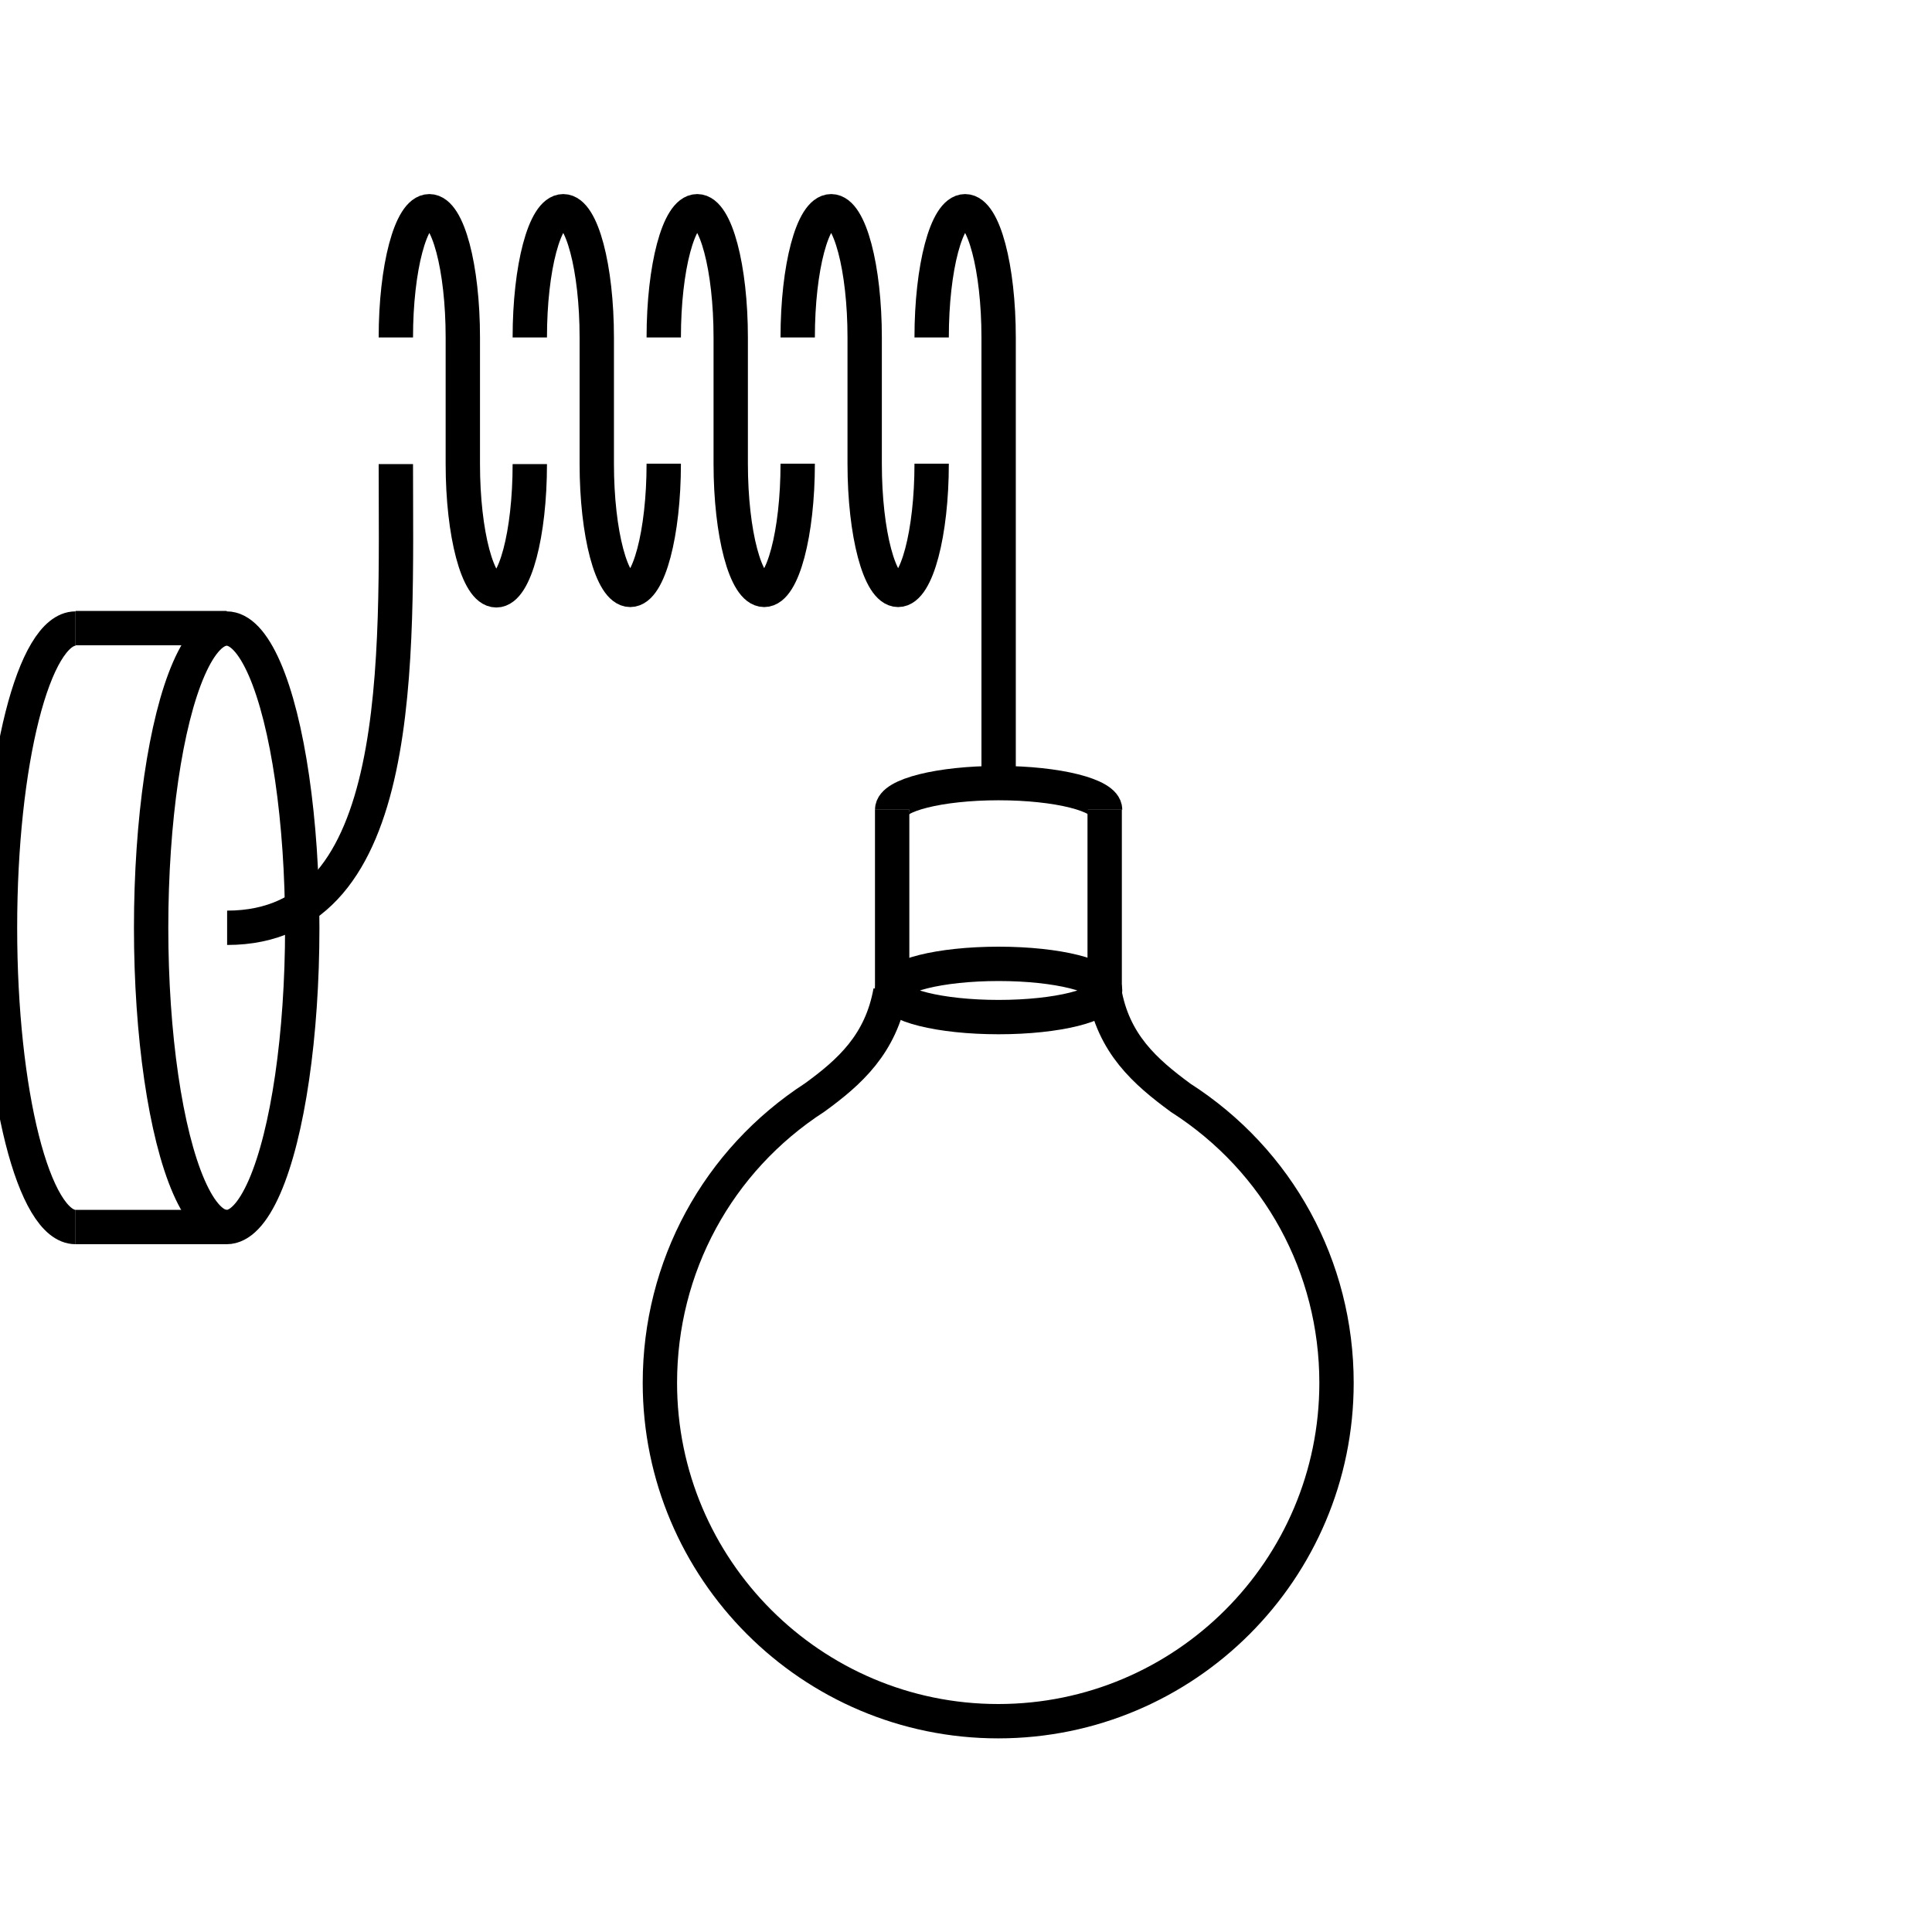
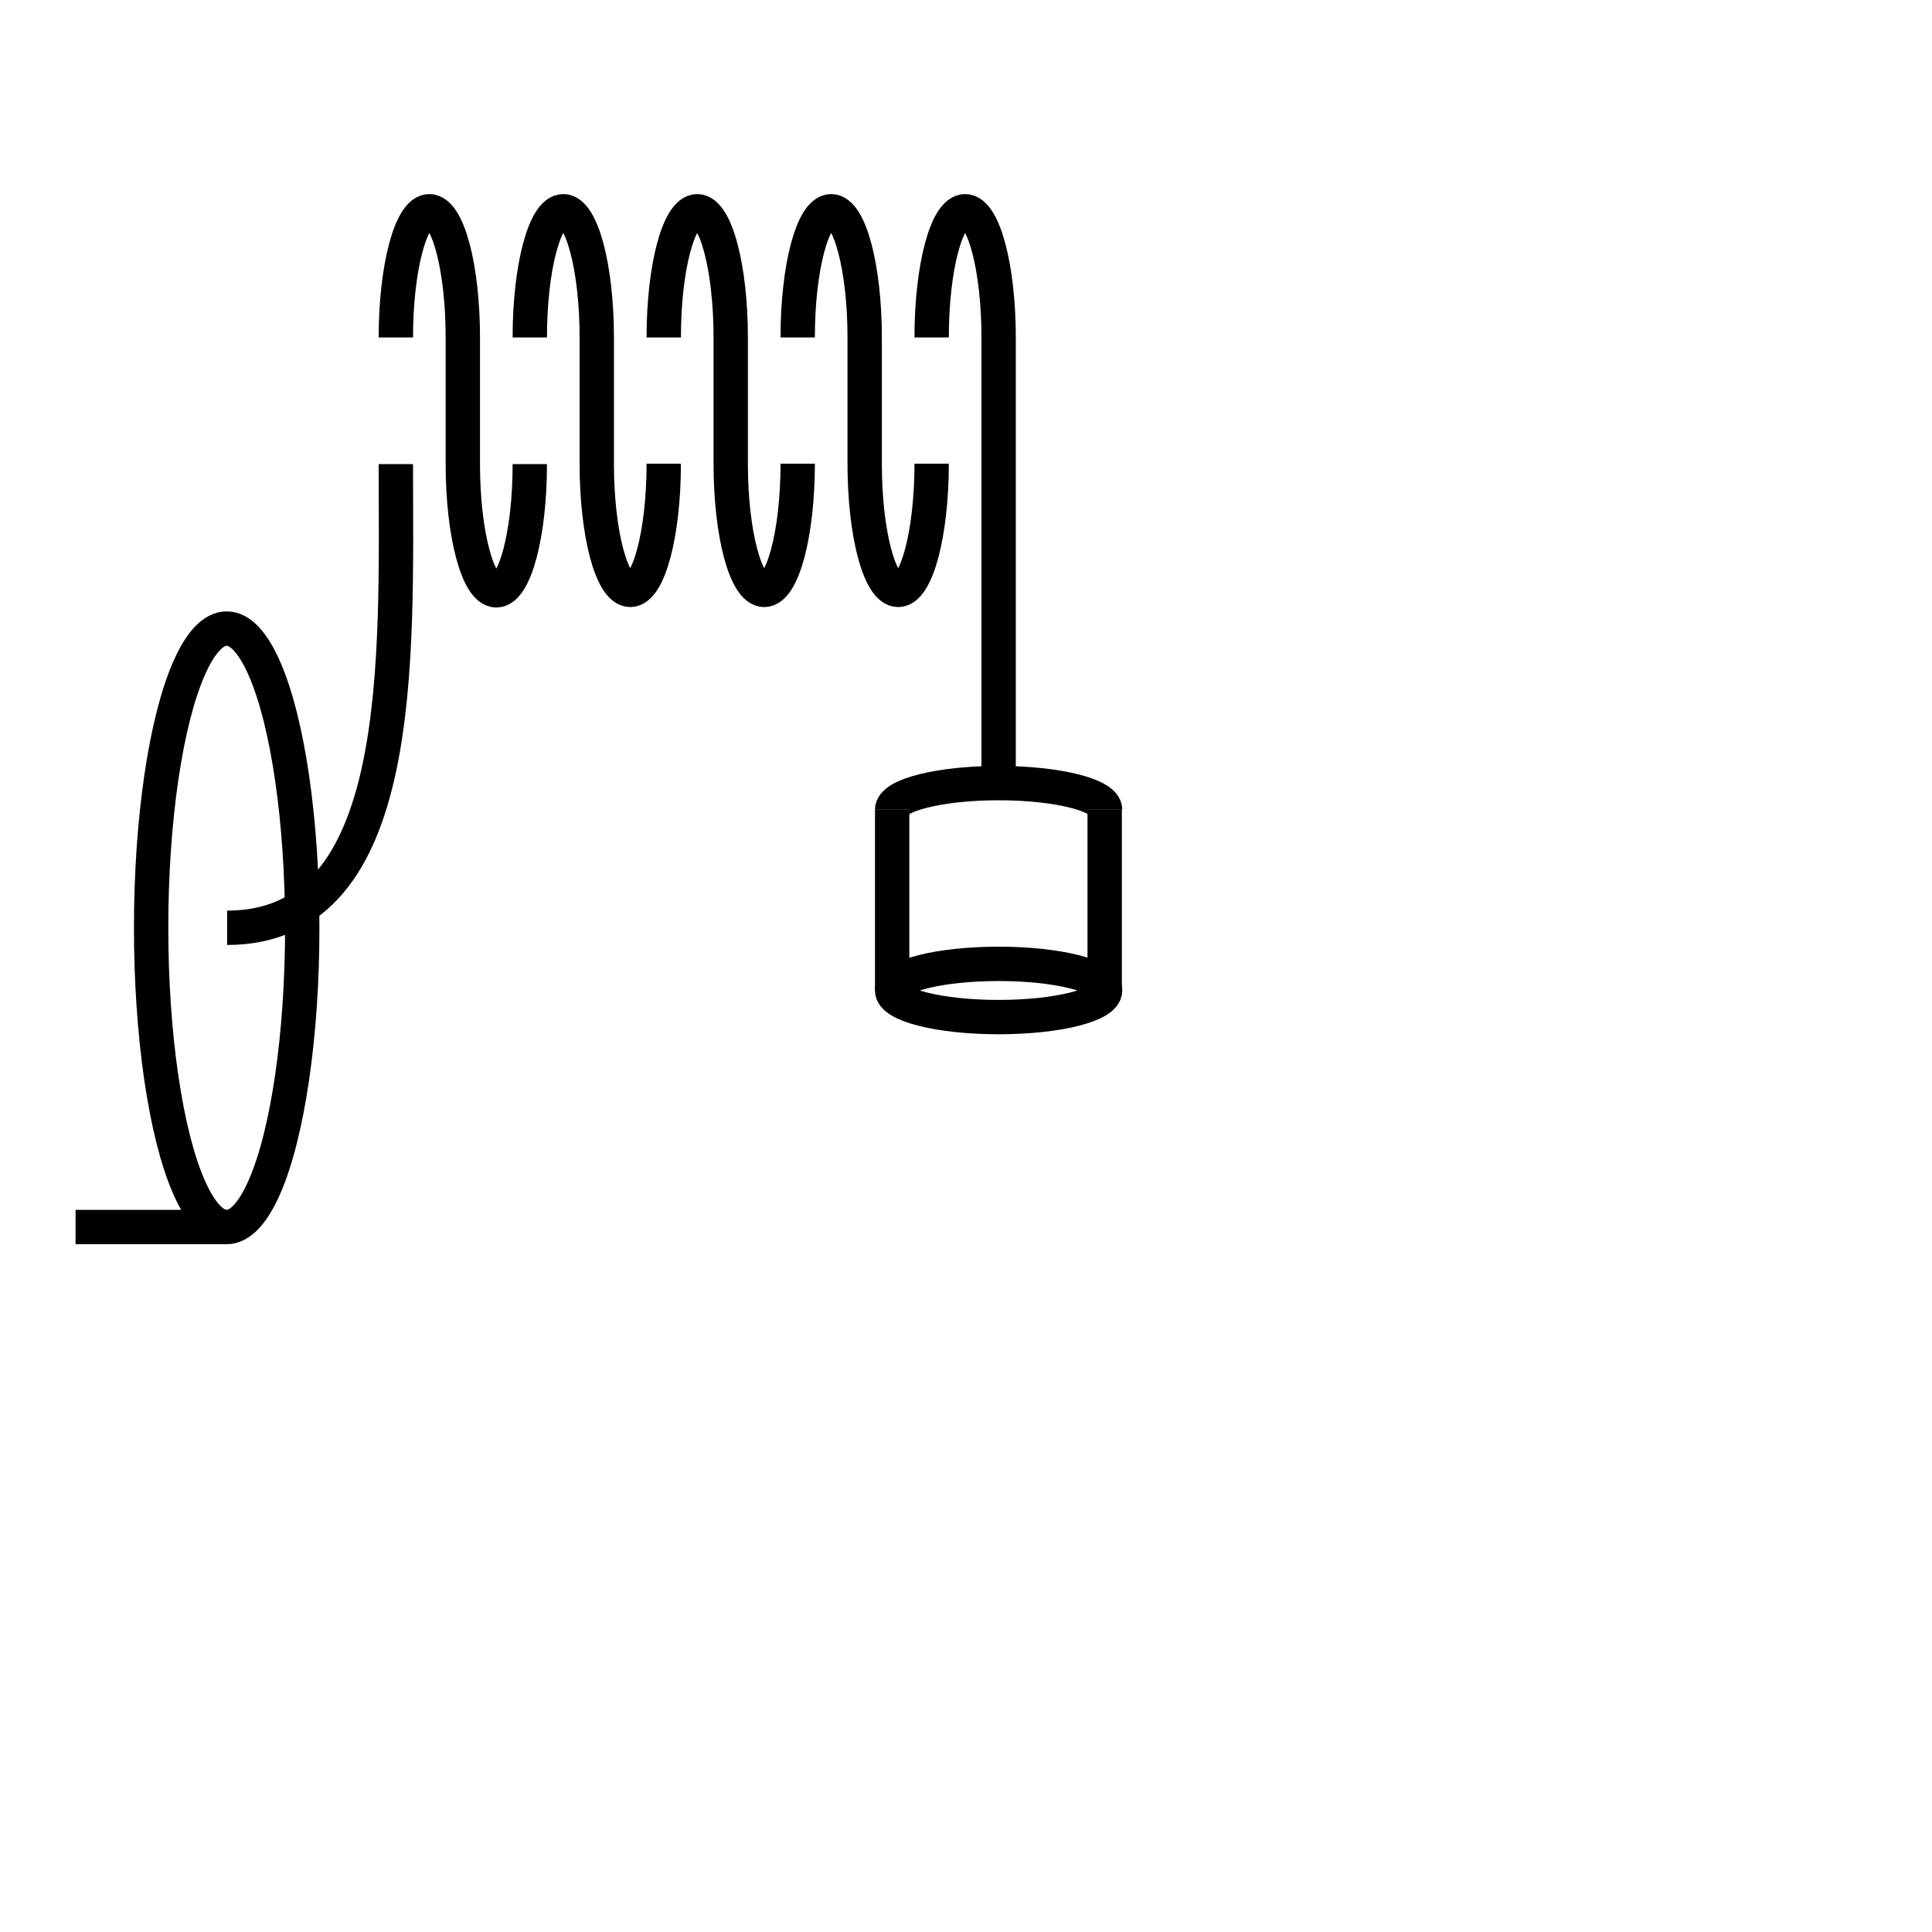
<svg xmlns="http://www.w3.org/2000/svg" version="1.1" id="Livello_1" x="0px" y="0px" viewBox="0 0 450 450" style="enable-background:new 0 0 450 450;" xml:space="preserve">
  <style type="text/css">
	.st0{fill:none;stroke:#000000;stroke-width:8;stroke-miterlimit:10;}
	.st1{fill:none;stroke:#000000;stroke-width:8;stroke-linecap:round;stroke-miterlimit:10;}
</style>
  <g>
-     <path class="st0" d="M17.6,285.8C7.9,285.8,0,254.6,0,216.1s7.9-69.7,17.6-69.7" />
    <ellipse class="st0" cx="52.8" cy="216.1" rx="17.6" ry="69.7" />
-     <line class="st0" x1="17.6" y1="146.3" x2="52.8" y2="146.3" />
    <line class="st0" x1="17.6" y1="285.8" x2="52.8" y2="285.8" />
    <g>
      <g>
        <path class="st0" d="M207.8,188.6c0-3.4,11.1-6.2,24.8-6.2c13.7,0,24.8,2.8,24.8,6.2" />
        <ellipse class="st0" cx="232.6" cy="230.7" rx="24.8" ry="6.2" />
        <g>
          <line class="st0" x1="257.3" y1="188.6" x2="257.3" y2="230.7" />
          <line class="st0" x1="207.8" y1="188.6" x2="207.8" y2="230.7" />
        </g>
      </g>
-       <path class="st0" d="M257.2,230.8c2.1,12.3,9.5,18.8,17.8,24.9c22.8,14.6,36.3,39.4,36.3,66.4c0,43.5-35.3,78.8-78.8,78.8    s-78.8-35.4-78.8-78.8c0-27,13.4-51.8,36.1-66.5c8.1-5.9,15.4-12.4,17.6-24.7" />
    </g>
    <path class="st0" d="M92.2,108.1c0,44.8,2.8,108-39.3,108" />
    <path class="st0" d="M123.4,108.1c0,16.3-3.5,29.4-7.8,29.4c-4.3,0-7.8-13.2-7.8-29.4V78.6c0-16.3-3.5-29.4-7.8-29.4   s-7.8,13.2-7.8,29.4" />
    <path class="st0" d="M123.4,78.6c0-16.3,3.5-29.4,7.8-29.4c4.3,0,7.8,13.2,7.8,29.4v29.4c0,16.3,3.5,29.4,7.8,29.4   c4.3,0,7.8-13.2,7.8-29.4" />
    <path class="st0" d="M154.6,78.6c0-16.3,3.5-29.4,7.8-29.4c4.3,0,7.8,13.2,7.8,29.4v29.4c0,16.3,3.5,29.4,7.8,29.4   s7.8-13.2,7.8-29.4" />
    <path class="st0" d="M185.8,78.6c0-16.3,3.5-29.4,7.8-29.4c4.3,0,7.8,13.2,7.8,29.4v29.4c0,16.3,3.5,29.4,7.8,29.4   c4.3,0,7.8-13.2,7.8-29.4" />
    <path class="st0" d="M217,78.6c0-16.3,3.5-29.4,7.8-29.4c4.3,0,7.8,13.2,7.8,29.4v29.4v77.4" />
  </g>
</svg>